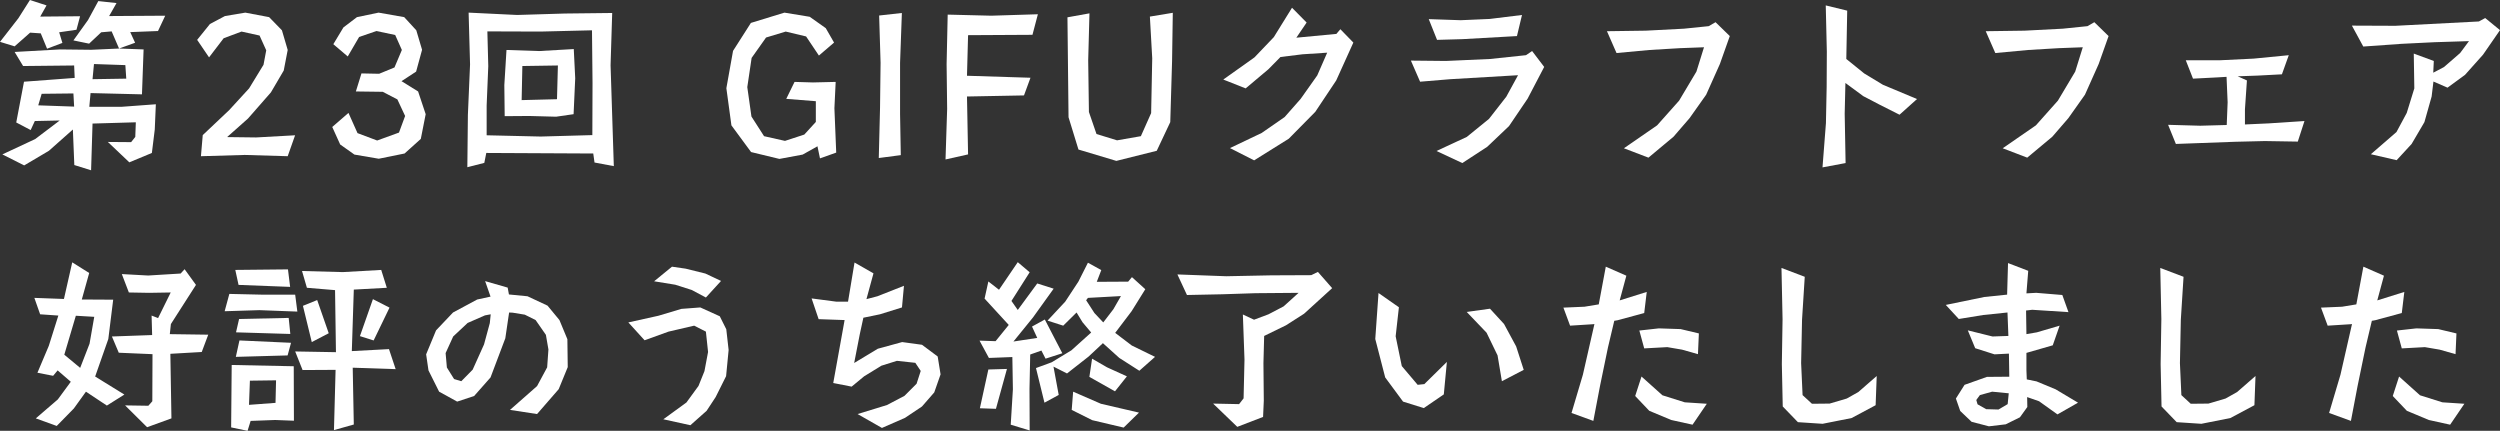
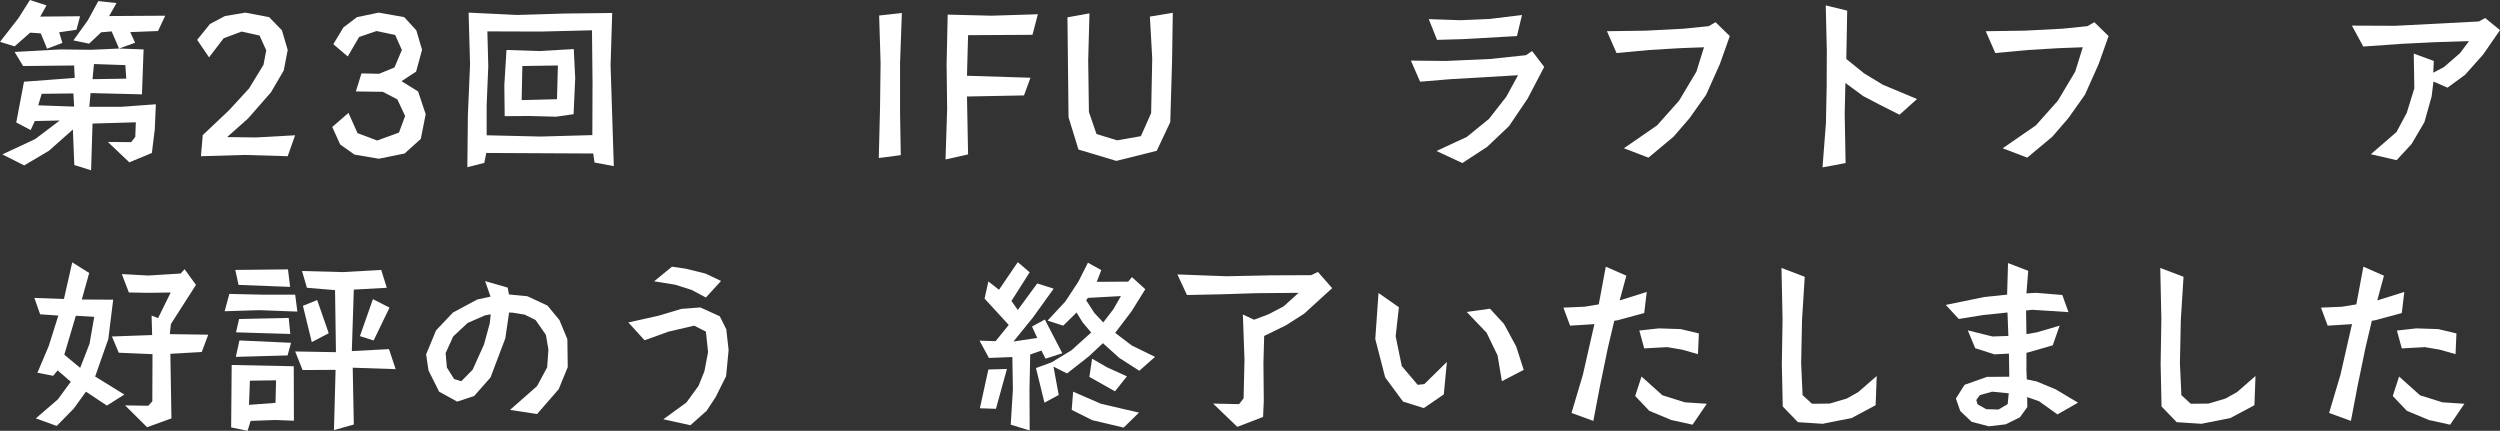
<svg xmlns="http://www.w3.org/2000/svg" id="_レイヤー_1" data-name="レイヤー_1" width="220.027mm" height="37.917mm" version="1.1" viewBox="0 0 623.697 107.48">
  <rect x="0" y="0" width="623.697" height="107.48" fill="#333333" stroke="none" />
  <defs>
    <style>
      .st0 {
        fill: #fff;
      }
    </style>
  </defs>
  <path class="st0" d="M19.98,4.05l-.9,3.375-4.32.63.81,2.655-3.825,1.44-1.575-3.825-2.655-.18-3.87,3.42-3.645-1.125,4.59-5.895L7.47,0l4.14,1.35-1.575,2.79,9.945-.09ZM38.88,26.01l-.27,6.3-.72,5.85-5.625,2.34-5.355-5.085,5.805.045,1.035-1.305.135-3.645-10.8.315-.36,11.655-4.185-1.305-.36-8.865-5.985,5.31-6.165,3.645-5.445-2.745,8.19-3.825,6.12-4.635-6.21.135-1.035,2.25-3.6-1.89,1.935-10.17,12.645-.945-.135-3.105-12.735.135-2.115-3.51,11.295-.63,7.83.09,7.02-.315,6.03.225-.405,11.205-12.825-.315-.315,3.42h8.1l8.505-.63ZM18.495,26.595l-.18-3.285-7.92.09-.855,2.88,8.955.315ZM41.22,3.915l-1.8,3.825-6.93.27,1.215,2.655-4.005,1.44-1.845-4.275-2.61.225-3.015,2.835-3.915-.81,3.645-5.085L24.525.27l4.545.495-1.845,3.24,13.995-.09ZM31.5,19.62l-.225-3.375-7.83-.27-.36,3.78,8.415-.135Z" />
  <path class="st0" d="M73.62,33.75l-1.845,5.22-10.71-.315-10.935.315.45-5.265,6.615-6.255,4.95-5.4,3.6-5.895.675-3.6-1.665-3.69-4.5-.99-4.455,1.665-3.645,4.77-2.97-4.365,3.195-3.96,3.735-1.98,5.085-.855,5.94,1.125,3.195,3.285,1.44,4.905-.99,5.13-3.195,5.445-5.715,6.525-5.22,4.635,7.245.09,9.72-.54Z" />
  <path class="st0" d="M106.199,28.485l-1.215,6.165-4.05,3.645-6.435,1.305-6.075-1.035-3.556-2.52-1.979-4.365,4.05-3.51,2.25,5.04,4.905,1.845,5.445-1.98,1.53-4.14-1.935-4.14-3.646-1.89-6.705-.09,1.396-4.5,4.41.09,3.825-1.575,1.845-4.365-1.665-3.735-4.68-.99-4.32,1.485-2.835,4.86-3.601-3.06,2.521-4.185,3.375-2.565,5.399-1.125,6.391,1.125,3.015,3.285,1.44,4.86-1.485,5.445-3.645,2.385,4.14,2.565,1.89,5.67Z" />
  <path class="st0" d="M153.134,41.445l-4.815-.9-.315-2.25-26.685-.135-.495,2.475-4.23,1.08.135-13.05.54-12.6-.359-12.915,12.104.585,11.88-.36,11.835-.135-.404,13.05.81,25.155ZM147.824,20.745l-.135-13.185-12.825.315-13.275-.045.225,8.685-.405,9.81v7.425l13.5.315,12.87-.36.045-12.96ZM143.504,19.53l-.405,8.955-4.365.63-6.705-.18-6.12.045-.09-7.74.54-8.775,8.145.27,8.64-.495.36,7.29ZM139.184,16.335l-8.865.135-.18,8.505,8.82-.225.225-8.415Z" />
-   <path class="st0" d="M208.618,38.07l-4.05,1.44-.63-3.015-3.69,2.07-5.805,1.08-7.065-1.71-4.905-6.66-1.26-9.27,1.665-9.315,4.455-6.975,8.37-2.565,6.3,1.035,4.005,2.835,2.07,3.6-3.78,3.24-3.195-4.77-5.085-1.215-4.905,1.485-3.6,5.085-1.08,7.29,1.035,7.335,3.15,4.905,5.22,1.17,4.815-1.575,2.88-3.15v-5.175l-7.38-.585,2.07-4.23,4.59.135,5.67-.135-.315,6.57.45,11.07Z" />
  <path class="st0" d="M224.998,3.24l-.45,12.465v12.69l.18,10.305-5.49.72.314-12.555.135-11.205-.36-11.79,5.67-.63Z" />
  <path class="st0" d="M258.928,3.555l-1.35,5.13-16.065.09-.27,10.125,15.84.495-1.62,4.41-14.22.27.27,14.445-5.625,1.26.405-12.6-.135-11.16.27-12.375,10.89.27,11.61-.36Z" />
  <path class="st0" d="M292.587,3.195l-.18,12.06-.45,15.21-3.375,7.155-10.08,2.52-9.45-2.835-2.475-8.055-.27-24.93,5.49-.99-.315,11.745.18,12.87,1.89,5.49,5.13,1.575,5.939-1.035,2.565-5.76.27-13.68-.585-10.395,5.715-.945Z" />
-   <path class="st0" d="M337.632,10.62l-4.275,9.45-5.22,7.83-6.615,6.705-8.64,5.4-6.03-3.06,7.92-3.78,5.715-3.96,4.005-4.545,4.14-5.85,2.475-5.67-6.165.405-5.49.675-3.015,3.06-5.67,4.77-5.58-2.205,7.785-5.535,4.815-5.04,4.545-7.335,3.645,3.69-2.565,3.78,9.99-.945.99-1.17,3.24,3.33Z" />
  <path class="st0" d="M385.242,16.695l-4.14,7.92-4.635,6.84-5.445,5.175-6.21,4.05-6.435-3.015,7.56-3.51,5.535-4.5,4.32-5.535,2.925-5.355-16.875.99-7.56.63-2.295-5.265,8.73.09,11.025-.495,8.955-.945,1.53-1.035,3.015,3.96ZM379.707,3.735l-1.26,5.265-13.59.765-6.345.18-2.07-5.175,7.965.27,7.245-.315,8.055-.99Z" />
  <path class="st0" d="M431.547,9l-2.475,6.975-3.42,7.65-4.141,5.85-4.005,4.635-6.255,5.22-6.12-2.34,8.28-5.715,5.49-6.165,4.32-7.245,1.891-6.075-5.985.225-7.605.45-8.235.765-2.385-5.445,9.675-.135,9.54-.495,6.166-.63,1.71-.99,3.555,3.465Z" />
  <path class="st0" d="M478.257,24.705l-4.365,3.915-4.994-2.52-4.051-2.115-4.455-3.285-.18,7.695.225,12.285-5.76,1.08.855-11.025.18-9,.045-8.865-.27-11.52,5.354,1.305-.225,12.06,4.455,3.6,4.68,2.835,8.505,3.555Z" />
  <path class="st0" d="M526.047,9l-2.475,6.975-3.42,7.65-4.141,5.85-4.005,4.635-6.255,5.22-6.12-2.34,8.28-5.715,5.49-6.165,4.319-7.245,1.891-6.075-5.985.225-7.604.45-8.235.765-2.385-5.445,9.675-.135,9.54-.495,6.165-.63,1.71-.99,3.555,3.465Z" />
-   <path class="st0" d="M574.917,30.195l-1.665,5.13-8.235-.135-7.425.18-14.76.54-1.935-4.77,8.01.225,6.615-.18.225-5.67-.271-6.345-2.25.135-6.119.315-1.801-4.59h8.596l8.324-.405,8.775-.855-1.71,4.77-5.985.315-5.04.18,2.295,1.035-.494,7.2v3.78l5.939-.27,8.91-.585Z" />
  <path class="st0" d="M623.697,7.515l-4.23,6.12-4.5,5.04-4.365,3.195-3.51-1.53-.45,3.735-1.8,6.39-3.194,5.445-3.735,4.05-6.436-1.485,6.391-5.535,2.564-4.77,1.891-6.12-.136-8.685,4.995,1.845-.135,2.925,2.655-1.395,4.05-3.51,2.205-2.97-8.595.27-8.235.405-9.54.675-2.835-5.22,10.845.045,20.835-1.08,1.575-.855,3.69,3.015Z" />
  <path class="st0" d="M31.026,98.435l-4.365,2.745-5.22-3.465-3.015,4.185-4.275,4.365-5.22-1.89,5.49-4.725,3.24-4.41-3.285-2.835-1.125,1.35-3.915-.765,2.835-6.705,2.385-7.56-4.545-.315-1.44-4.095,7.38.27,2.07-9.135,4.23,2.655-1.845,6.615,7.83.045-1.215,9.81-3.285,9.36,7.29,4.5ZM23.511,79.04l-4.59-.27-2.88,9.72,3.96,3.285,2.34-6.03,1.17-6.705ZM51.951,83.495l-1.62,4.32-7.83.45.27,16.11-6.075,2.205-5.49-5.445,5.805.09.99-1.125.045-11.745-8.415-.36-1.71-4.05,10.035-.36-.135-4.86,1.62.63,3.15-6.39-5.4.09-5.04-.09-1.755-4.59,6.57.36,8.1-.495.99-1.08,2.835,3.915-6.255,9.765-.27,2.52,9.585.135Z" />
  <path class="st0" d="M74.181,77.735l-9.495-.36-8.64.27,1.17-4.32,7.92.18h8.505l.54,4.23ZM73.326,104.96l-4.68-.18-6.12.225-.765,2.475-4.095-.855.135-15.57,15.48.315.045,13.59ZM72.381,71.57l-12.87-.495-.81-3.735,13.14-.135.54,4.365ZM72.605,85.52l-.854,3.15-12.915.36.9-4.095,12.87.585ZM72.021,79.31l.405,4.005-13.545-.405.765-3.33,12.375-.27ZM68.871,94.88l-6.525.09-.225,6.03,6.615-.495.135-5.625ZM98.706,92.09l-10.71-.36.27,14.175-4.95,1.395.405-15.03-8.235.045-1.845-4.635,10.17.18-.225-15.48-7.021-.585-1.215-4.185,10.17.27,9.585-.54,1.396,4.455-8.235.45-.495,15.345,9.271-.495,1.665,4.995ZM82.011,83.135l-4.23,2.205-2.205-9.045,3.555-1.44,2.88,8.28ZM97.176,76.745l-3.96,8.19-3.42-1.08,3.24-9.225,4.14,2.115Z" />
  <path class="st0" d="M141.636,91.595l-2.25,5.49-5.4,6.21-6.75-1.035,6.75-5.94,2.52-4.68.315-4.455-.63-3.645-2.564-3.69-2.7-1.35-3.015-.495-.9-.045-.945,6.435-3.689,9.765-4.095,4.635-4.23,1.395-4.5-2.475-2.655-5.31-.585-4.005,2.476-5.985,4.229-4.455,6.03-3.24,3.33-.72-1.35-3.87,5.625,1.62.315,1.71,4.635.45,4.995,2.34,2.97,3.6,1.98,4.77.09,6.975ZM122.421,78.41l-1.44.27-4.319,1.89-3.601,3.375-1.89,4.14.315,3.6,1.8,2.88,1.8.54,2.835-2.88,2.835-6.3,1.44-5.31.225-2.205Z" />
  <path class="st0" d="M181.776,87.32l-.63,6.525-2.609,5.22-2.25,3.42-4.05,3.6-6.75-1.485,5.76-4.185,3.015-4.14,1.485-3.69.899-4.77-.54-5.085-2.925-1.485-6.39,1.485-5.985,2.16-4.05-4.455,7.515-1.665,5.715-1.71,4.725-.36,4.86,2.205,1.62,3.24.585,5.175ZM179.886,70.085l-3.78,4.14-3.555-1.89-4.095-1.305-5.266-.855,4.455-3.645,3.42.495,4.905,1.215,3.915,1.845Z" />
-   <path class="st0" d="M234.651,93.395l-1.575,4.5-3.06,3.51-4.229,2.835-5.76,2.52-6.075-3.465,7.335-2.25,4.365-2.295,3.015-3.015,1.035-3.195-1.35-2.025-4.59-.495-3.87,1.215-4.32,2.655-3.105,2.565-4.59-.9,2.835-15.705-6.48-.225-1.755-5.175,6.165.81h2.925l1.62-9.765,4.726,2.7-1.755,6.435,2.745-.72,6.615-2.61-.495,5.4-5.49,1.71-4.14.855-.9,4.14-1.395,7.155,5.895-3.555,6.075-1.665,4.95.675,3.915,2.925.72,4.455Z" />
  <path class="st0" d="M265.026,88.13l-4.185,1.35-1.035-2.025-2.79.99-.18,8.595.045,10.35-4.725-1.44.54-8.82-.135-8.055-5.85.225-2.34-4.32,4.005.135,3.285-4.05-6.03-6.57.945-4.275,2.655,2.07,4.681-6.885,2.97,2.52-4.545,7.155,1.575,2.25,4.859-6.615,4.095,1.305-5.175,7.2-4.859,5.985,5.939-.9-1.305-2.835,3.195-1.755,4.365,8.415ZM251.211,92.045l-2.745,9.945-4.005-.135,2.115-9.675,4.635-.135ZM288.156,89.03l-3.915,3.465-4.995-3.195-4.095-3.69-3.555,3.33-5.4,4.23-3.375-1.71,1.305,7.065-3.555,1.935-2.115-8.64,3.915-1.44,4.905-2.97,4.95-4.455-2.16-2.565-1.484-2.43-3.33,3.285-3.915-1.26,4.41-4.725,3.285-4.995,2.385-4.725,3.33,1.845-1.125,2.925,7.83-.045.945-1.125,3.33,3.015-3.42,5.49-4.095,5.4,4.14,3.15,5.805,2.835ZM284.151,102.935l-3.825,3.735-7.83-1.845-5.13-2.565.36-4.545,6.93,3.015,9.495,2.205ZM279.651,73.865l-8.235.45-.45.585,2.07,3.195,2.205,2.34,2.52-3.285,1.89-3.285ZM281.136,93.89l-2.97,3.735-6.39-3.6.675-4.545,3.735,2.16,4.95,2.25Z" />
  <path class="st0" d="M332.346,71.885l-7.02,6.39-4.5,2.88-5.445,2.655-.18,6.795.09,9.36-.18,4.05-6.435,2.475-6.03-5.805,6.48.135,1.125-1.44.225-9.675-.405-11.25,2.79,1.305,3.6-1.35,3.78-1.98,3.735-3.375-10.755.09-8.325.27-8.774.18-2.385-5.13,12.195.45,11.16-.225,10.035-.045,1.665-.81,3.555,4.05Z" />
  <path class="st0" d="M360.966,90.29l-.765,8.1-4.995,3.42-5.175-1.62-4.455-6.03-2.475-9.585.811-11.475,5.085,3.555-.811,7.245,1.53,7.425,3.96,4.68,1.665-.18,5.625-5.535ZM380.136,92.27l-5.445,2.835-1.08-6.435-2.745-5.67-4.95-5.175,5.805-.81,3.51,3.825,3.016,5.58,1.89,5.85Z" />
  <path class="st0" d="M410.826,72.83l-.63,5.265-6.66,1.8-.811.135-1.575,6.66-1.98,9.585-1.665,8.73-5.445-1.98,2.835-9.54,2.88-12.645-.36.045-5.715.36-1.665-4.5,5.265-.225,3.555-.585,1.755-9.405,5.13,2.25-1.665,6.165,6.75-2.115ZM425.811,100.73l-3.555,5.22-5.31-1.17-5.49-2.295-3.51-3.69,1.575-4.86,5.22,4.68,5.58,1.755,5.49.36ZM423.831,83.18l-.226,5.175-3.96-1.125-3.689-.63-5.76.315-1.215-4.455,4.86-.54,5.445.18,4.545,1.08Z" />
  <path class="st0" d="M468.201,93.8l-.271,7.29-5.985,3.195-7.244,1.44-6.165-.405-3.78-3.915-.225-10.575.18-11.205-.271-12.78,5.806,2.205-.676,10.71-.225,10.845.36,7.965,2.34,2.16,4.41-.045,4.274-1.26,2.88-1.62,4.591-4.005Z" />
  <path class="st0" d="M518.421,100.46l-5.13,2.925-4.59-3.285-2.971-1.035.045,2.475-1.845,2.565-3.555,1.755-4.186.495-4.319-1.125-2.835-2.7-1.08-3.105,2.16-3.42,5.579-1.98,5.58-.045-.09-5.76-3.6.18-4.815-1.53-1.845-4.455,6.165,1.53,3.96-.135-.225-5.85-6.075.63-6.075.99-3.24-3.51,9.63-1.98,5.67-.585.226-7.875,5.04,1.935-.45,5.625,2.43-.135,6.525.54,1.53,4.275-9.045-.585-1.53.18.09,5.895,2.61-.45,5.67-1.665-1.71,4.905-6.57,1.89v4.32l.09,2.295,2.43.495,4.771,1.98,5.58,3.33ZM501.141,98.12l-4.14-.405-3.061.855-.899,1.215.314,1.08,2.16,1.215,3.061.09,2.295-1.35.27-2.7Z" />
  <path class="st0" d="M562.701,93.8l-.271,7.29-5.985,3.195-7.244,1.44-6.165-.405-3.78-3.915-.225-10.575.18-11.205-.271-12.78,5.806,2.205-.676,10.71-.225,10.845.36,7.965,2.34,2.16,4.41-.045,4.274-1.26,2.88-1.62,4.591-4.005Z" />
  <path class="st0" d="M599.826,72.83l-.631,5.265-6.659,1.8-.811.135-1.575,6.66-1.979,9.585-1.665,8.73-5.445-1.98,2.835-9.54,2.88-12.645-.359.045-5.715.36-1.665-4.5,5.265-.225,3.555-.585,1.755-9.405,5.131,2.25-1.665,6.165,6.75-2.115ZM614.811,100.73l-3.555,5.22-5.311-1.17-5.489-2.295-3.511-3.69,1.575-4.86,5.221,4.68,5.579,1.755,5.49.36ZM612.831,83.18l-.226,5.175-3.96-1.125-3.689-.63-5.761.315-1.215-4.455,4.86-.54,5.445.18,4.545,1.08Z" />
</svg>